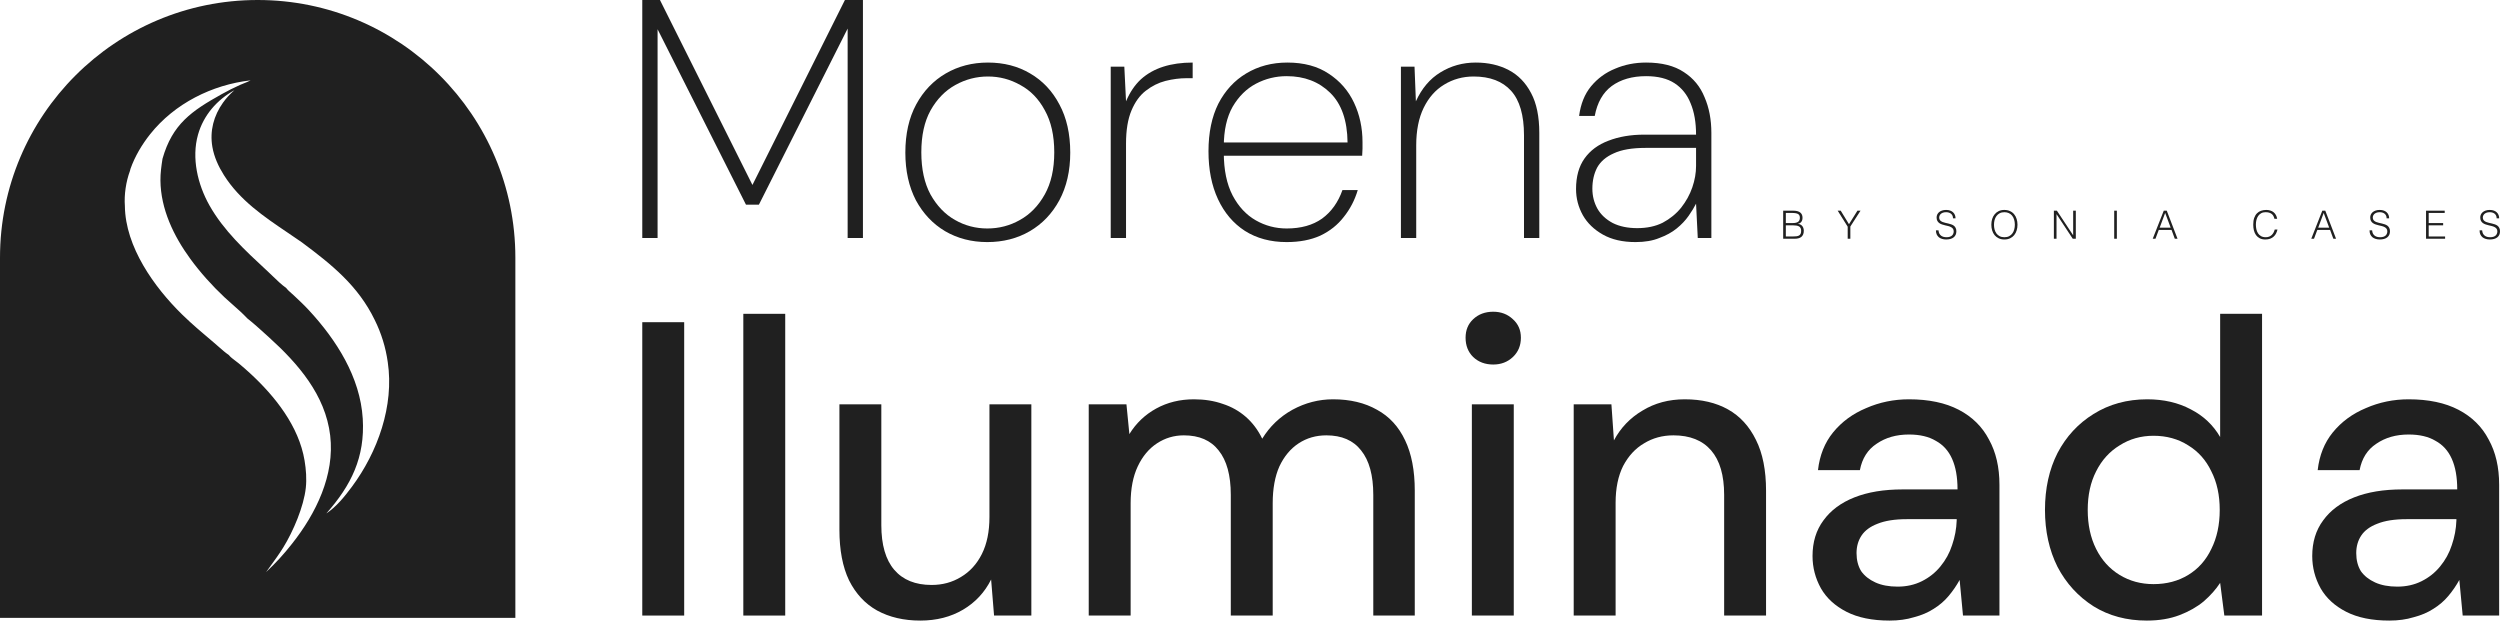
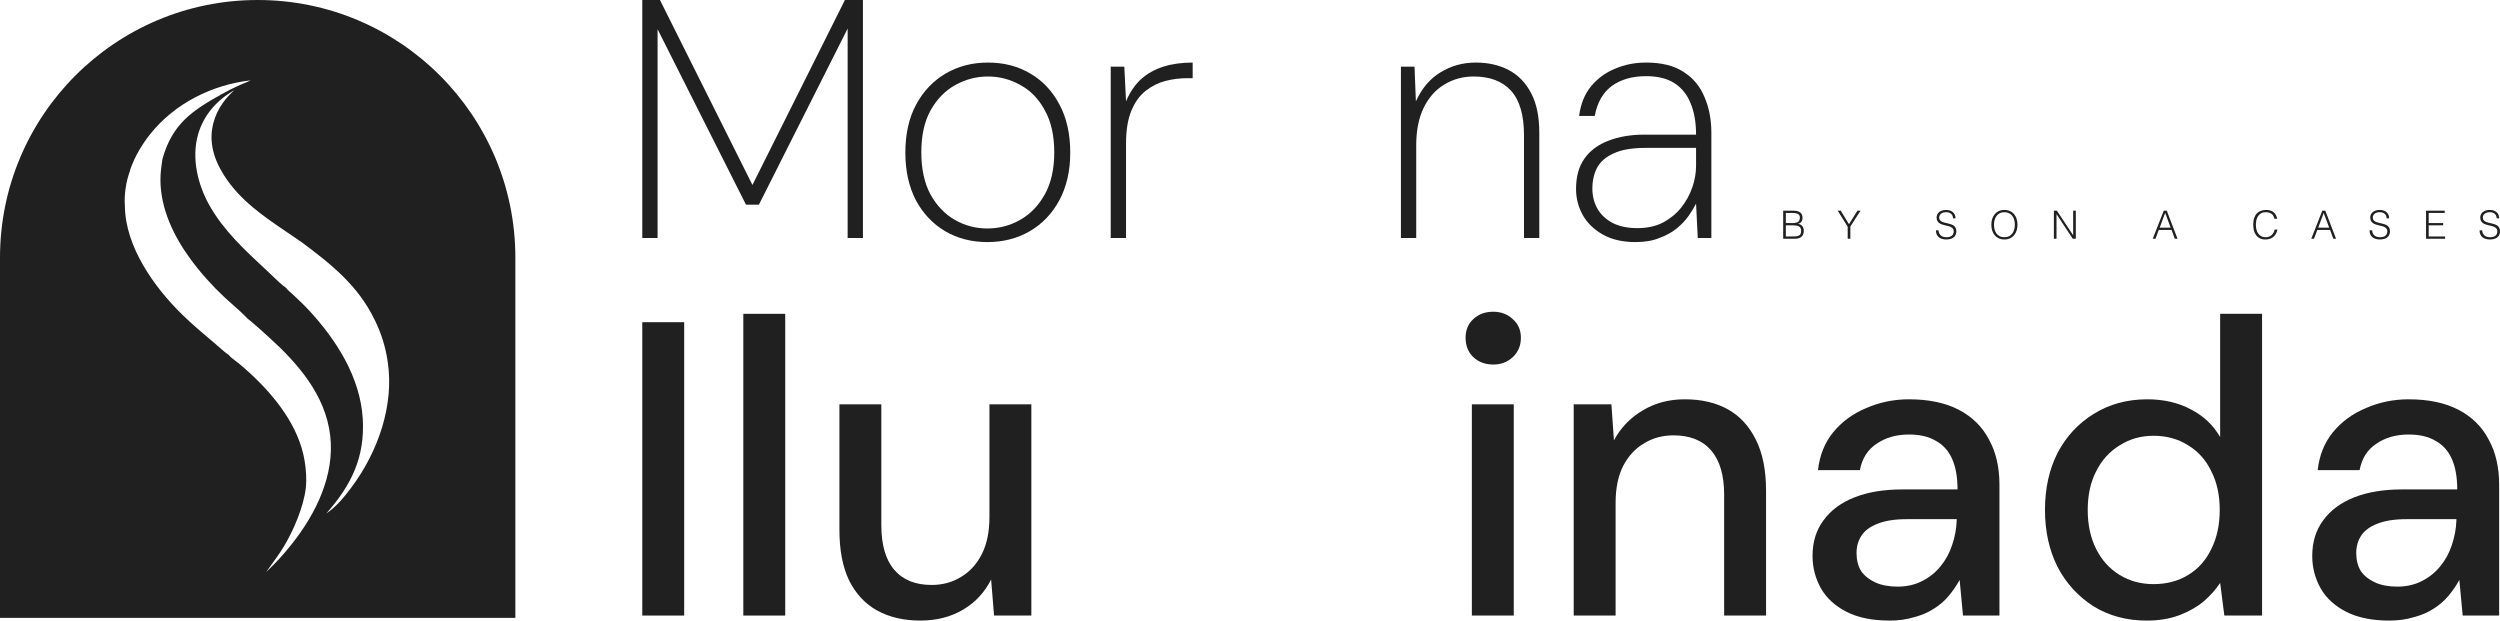
<svg xmlns="http://www.w3.org/2000/svg" width="302" height="75" viewBox="0 0 302 75" fill="none">
  <path d="M77.587 28.75V0H79.723L90.895 22.343L102.066 0H104.243V28.75H102.395V3.45L91.675 24.725H90.114L79.436 3.532V28.75H77.587Z" fill="#202020" />
  <path d="M119.264 29.243C117.375 29.243 115.677 28.805 114.171 27.929C112.693 27.052 111.515 25.807 110.639 24.191C109.79 22.548 109.366 20.632 109.366 18.441C109.366 16.169 109.804 14.225 110.68 12.609C111.556 10.993 112.747 9.748 114.253 8.871C115.759 7.995 117.457 7.557 119.346 7.557C121.263 7.557 122.961 7.995 124.439 8.871C125.945 9.748 127.123 10.993 127.971 12.609C128.848 14.225 129.286 16.169 129.286 18.441C129.286 20.632 128.848 22.548 127.971 24.191C127.095 25.807 125.904 27.052 124.398 27.929C122.892 28.805 121.181 29.243 119.264 29.243ZM119.264 27.6C120.688 27.6 122.002 27.258 123.207 26.573C124.439 25.889 125.439 24.862 126.205 23.493C126.972 22.124 127.355 20.426 127.355 18.4C127.355 16.374 126.972 14.676 126.205 13.307C125.466 11.938 124.48 10.925 123.248 10.268C122.043 9.583 120.743 9.241 119.346 9.241C117.95 9.241 116.636 9.583 115.403 10.268C114.171 10.952 113.172 11.979 112.405 13.348C111.666 14.69 111.296 16.374 111.296 18.4C111.296 20.426 111.666 22.124 112.405 23.493C113.172 24.862 114.158 25.889 115.362 26.573C116.567 27.258 117.868 27.6 119.264 27.6Z" fill="#202020" />
  <path d="M134.175 28.75V8.05H135.818L136.024 12.239C136.489 11.144 137.091 10.254 137.831 9.57C138.597 8.885 139.501 8.379 140.542 8.05C141.582 7.721 142.759 7.557 144.074 7.557V9.446H143.334C142.513 9.446 141.664 9.556 140.788 9.775C139.939 9.994 139.145 10.391 138.406 10.966C137.694 11.514 137.119 12.308 136.681 13.348C136.243 14.389 136.024 15.717 136.024 17.332V28.75H134.175Z" fill="#202020" />
-   <path d="M155.432 29.243C153.488 29.243 151.804 28.791 150.38 27.888C148.984 26.984 147.902 25.711 147.135 24.068C146.369 22.425 145.985 20.495 145.985 18.277C145.985 16.032 146.382 14.115 147.176 12.527C147.998 10.939 149.121 9.72 150.544 8.871C151.996 7.995 153.652 7.557 155.514 7.557C157.513 7.557 159.183 8.009 160.525 8.913C161.866 9.789 162.88 10.952 163.564 12.404C164.249 13.855 164.591 15.443 164.591 17.168C164.591 17.442 164.591 17.702 164.591 17.948C164.591 18.195 164.577 18.482 164.55 18.811H147.3V17.209H162.784C162.756 14.553 162.058 12.554 160.689 11.213C159.32 9.871 157.568 9.2 155.432 9.2C154.118 9.2 152.885 9.501 151.735 10.104C150.585 10.706 149.641 11.637 148.902 12.896C148.19 14.156 147.834 15.758 147.834 17.702V18.441C147.834 20.522 148.19 22.247 148.902 23.616C149.613 24.958 150.544 25.957 151.694 26.614C152.844 27.271 154.09 27.6 155.432 27.6C157.157 27.6 158.581 27.203 159.703 26.409C160.826 25.588 161.647 24.438 162.168 22.959H164.016C163.66 24.164 163.099 25.245 162.332 26.204C161.593 27.162 160.648 27.915 159.498 28.463C158.348 28.983 156.993 29.243 155.432 29.243Z" fill="#202020" />
  <path d="M169.231 28.75V8.05H170.874L171.038 12.239C171.75 10.679 172.735 9.515 173.995 8.748C175.282 7.954 176.706 7.557 178.266 7.557C179.772 7.557 181.1 7.858 182.25 8.461C183.4 9.063 184.304 9.994 184.961 11.254C185.618 12.486 185.947 14.088 185.947 16.059V28.75H184.099V16.346C184.099 13.91 183.578 12.116 182.538 10.966C181.497 9.816 179.991 9.241 178.02 9.241C176.706 9.241 175.515 9.57 174.447 10.227C173.406 10.857 172.585 11.788 171.982 13.02C171.38 14.252 171.079 15.771 171.079 17.579V28.75H169.231Z" fill="#202020" />
  <path d="M197.574 29.243C196.013 29.243 194.699 28.942 193.631 28.339C192.563 27.737 191.755 26.957 191.208 25.998C190.66 25.013 190.386 23.958 190.386 22.836C190.386 21.33 190.728 20.098 191.413 19.139C192.097 18.181 193.056 17.469 194.288 17.004C195.547 16.511 196.999 16.264 198.641 16.264H204.884C204.884 14.786 204.665 13.526 204.227 12.486C203.816 11.445 203.173 10.637 202.297 10.062C201.421 9.488 200.271 9.2 198.847 9.2C197.177 9.2 195.794 9.597 194.699 10.391C193.631 11.185 192.946 12.39 192.645 14.005H190.756C190.947 12.554 191.427 11.363 192.193 10.432C192.987 9.474 193.959 8.762 195.109 8.296C196.259 7.804 197.505 7.557 198.847 7.557C200.736 7.557 202.256 7.941 203.406 8.707C204.556 9.446 205.391 10.46 205.911 11.746C206.459 13.006 206.733 14.444 206.733 16.059V28.75H205.09L204.884 24.602C204.665 25.04 204.364 25.533 203.981 26.081C203.597 26.628 203.118 27.135 202.543 27.6C201.968 28.066 201.27 28.449 200.449 28.75C199.655 29.079 198.696 29.243 197.574 29.243ZM197.779 27.559C198.956 27.559 199.983 27.34 200.859 26.902C201.736 26.436 202.475 25.834 203.077 25.095C203.68 24.328 204.131 23.507 204.433 22.631C204.734 21.754 204.884 20.892 204.884 20.043V17.866H198.765C197.149 17.866 195.876 18.085 194.945 18.523C194.014 18.934 193.343 19.509 192.933 20.248C192.549 20.988 192.358 21.836 192.358 22.795C192.358 23.671 192.563 24.479 192.974 25.218C193.384 25.93 194 26.505 194.822 26.943C195.643 27.354 196.629 27.559 197.779 27.559Z" fill="#202020" />
  <path d="M288.633 74.966C286.541 74.966 284.803 74.612 283.419 73.903C282.035 73.194 281.006 72.249 280.331 71.068C279.656 69.853 279.318 68.554 279.318 67.17C279.318 65.482 279.757 64.048 280.635 62.867C281.512 61.652 282.761 60.724 284.381 60.083C286.001 59.441 287.941 59.121 290.203 59.121H296.834C296.834 57.636 296.615 56.404 296.176 55.425C295.738 54.446 295.079 53.721 294.202 53.248C293.358 52.742 292.278 52.489 290.962 52.489C289.443 52.489 288.144 52.86 287.064 53.602C285.984 54.311 285.309 55.374 285.039 56.792H279.976C280.179 55.003 280.786 53.484 281.799 52.236C282.845 50.953 284.178 49.974 285.798 49.299C287.418 48.591 289.139 48.236 290.962 48.236C293.358 48.236 295.366 48.658 296.986 49.502C298.606 50.346 299.821 51.544 300.631 53.096C301.475 54.615 301.897 56.438 301.897 58.564V74.359H297.493L297.088 70.055C296.716 70.731 296.278 71.372 295.771 71.979C295.265 72.587 294.658 73.11 293.949 73.549C293.274 73.987 292.481 74.325 291.57 74.561C290.692 74.831 289.713 74.966 288.633 74.966ZM289.595 70.865C290.675 70.865 291.654 70.646 292.531 70.207C293.409 69.769 294.151 69.178 294.759 68.436C295.4 67.659 295.873 66.799 296.176 65.854C296.514 64.875 296.699 63.879 296.733 62.867V62.715H290.709C289.258 62.715 288.076 62.901 287.165 63.272C286.288 63.609 285.646 64.082 285.241 64.689C284.836 65.297 284.634 66.006 284.634 66.816C284.634 67.659 284.82 68.385 285.191 68.992C285.596 69.566 286.17 70.022 286.912 70.359C287.655 70.697 288.549 70.865 289.595 70.865Z" fill="#202020" />
  <path d="M259.335 74.966C256.905 74.966 254.762 74.392 252.905 73.245C251.049 72.064 249.598 70.477 248.552 68.486C247.539 66.461 247.033 64.166 247.033 61.601C247.033 59.002 247.539 56.708 248.552 54.716C249.598 52.725 251.049 51.156 252.905 50.008C254.795 48.827 256.955 48.236 259.385 48.236C261.376 48.236 263.131 48.641 264.65 49.451C266.169 50.228 267.35 51.341 268.194 52.792V37.909H273.256V74.359H268.7L268.194 70.41C267.688 71.186 267.03 71.929 266.22 72.637C265.41 73.312 264.431 73.869 263.283 74.308C262.136 74.747 260.82 74.966 259.335 74.966ZM260.145 70.562C261.731 70.562 263.131 70.191 264.346 69.448C265.561 68.706 266.49 67.659 267.131 66.309C267.806 64.959 268.143 63.39 268.143 61.601C268.143 59.812 267.806 58.26 267.131 56.944C266.49 55.594 265.561 54.547 264.346 53.805C263.131 53.029 261.731 52.641 260.145 52.641C258.626 52.641 257.259 53.029 256.044 53.805C254.829 54.547 253.884 55.594 253.209 56.944C252.534 58.26 252.197 59.812 252.197 61.601C252.197 63.39 252.534 64.959 253.209 66.309C253.884 67.659 254.829 68.706 256.044 69.448C257.259 70.191 258.626 70.562 260.145 70.562Z" fill="#202020" />
  <path d="M228.269 74.966C226.177 74.966 224.439 74.612 223.055 73.903C221.671 73.194 220.642 72.249 219.967 71.068C219.292 69.853 218.954 68.554 218.954 67.17C218.954 65.482 219.393 64.048 220.271 62.867C221.148 61.652 222.397 60.724 224.017 60.083C225.637 59.441 227.577 59.121 229.839 59.121H236.47C236.47 57.636 236.251 56.404 235.812 55.425C235.374 54.446 234.715 53.721 233.838 53.248C232.994 52.742 231.914 52.489 230.598 52.489C229.079 52.489 227.78 52.86 226.7 53.602C225.62 54.311 224.945 55.374 224.675 56.792H219.612C219.815 55.003 220.422 53.484 221.435 52.236C222.481 50.953 223.814 49.974 225.434 49.299C227.054 48.591 228.776 48.236 230.598 48.236C232.994 48.236 235.002 48.658 236.622 49.502C238.242 50.346 239.457 51.544 240.267 53.096C241.111 54.615 241.533 56.438 241.533 58.564V74.359H237.129L236.724 70.055C236.352 70.731 235.914 71.372 235.407 71.979C234.901 72.587 234.294 73.11 233.585 73.549C232.91 73.987 232.117 74.325 231.206 74.561C230.328 74.831 229.349 74.966 228.269 74.966ZM229.231 70.865C230.311 70.865 231.29 70.646 232.167 70.207C233.045 69.769 233.787 69.178 234.395 68.436C235.036 67.659 235.509 66.799 235.812 65.854C236.15 64.875 236.335 63.879 236.369 62.867V62.715H230.345C228.894 62.715 227.712 62.901 226.801 63.272C225.924 63.609 225.282 64.082 224.877 64.689C224.472 65.297 224.27 66.006 224.27 66.816C224.27 67.659 224.456 68.385 224.827 68.992C225.232 69.566 225.806 70.022 226.548 70.359C227.291 70.697 228.185 70.865 229.231 70.865Z" fill="#202020" />
  <path d="M190.103 74.359V48.844H194.659L194.963 53.197C195.773 51.679 196.92 50.481 198.405 49.603C199.89 48.692 201.594 48.236 203.518 48.236C205.543 48.236 207.281 48.641 208.733 49.451C210.184 50.261 211.314 51.493 212.124 53.147C212.934 54.767 213.339 56.809 213.339 59.273V74.359H208.277V59.779C208.277 57.416 207.754 55.627 206.708 54.413C205.661 53.197 204.143 52.59 202.151 52.59C200.835 52.59 199.654 52.911 198.608 53.552C197.561 54.159 196.718 55.071 196.076 56.286C195.469 57.501 195.165 58.986 195.165 60.741V74.359H190.103Z" fill="#202020" />
  <path d="M177.801 74.359V48.844H182.863V74.359H177.801ZM180.383 44.035C179.404 44.035 178.594 43.731 177.953 43.123C177.345 42.516 177.042 41.739 177.042 40.794C177.042 39.883 177.345 39.141 177.953 38.567C178.594 37.959 179.404 37.656 180.383 37.656C181.328 37.656 182.121 37.959 182.762 38.567C183.403 39.141 183.724 39.883 183.724 40.794C183.724 41.739 183.403 42.516 182.762 43.123C182.121 43.731 181.328 44.035 180.383 44.035Z" fill="#202020" />
-   <path d="M131.518 74.359V48.844H136.075L136.429 52.438C137.239 51.122 138.319 50.093 139.669 49.35C141.019 48.608 142.538 48.236 144.225 48.236C145.508 48.236 146.672 48.422 147.718 48.793C148.765 49.131 149.693 49.654 150.503 50.362C151.313 51.071 151.971 51.949 152.477 52.995C153.388 51.51 154.603 50.346 156.122 49.502C157.675 48.658 159.311 48.236 161.033 48.236C163.091 48.236 164.863 48.658 166.348 49.502C167.833 50.312 168.964 51.544 169.74 53.197C170.516 54.818 170.904 56.843 170.904 59.273V74.359H165.893V59.779C165.893 57.416 165.403 55.627 164.424 54.413C163.48 53.197 162.079 52.59 160.223 52.59C158.974 52.59 157.86 52.911 156.881 53.552C155.903 54.193 155.126 55.121 154.553 56.336C154.013 57.551 153.743 59.036 153.743 60.791V74.359H148.68V59.779C148.68 57.416 148.191 55.627 147.212 54.413C146.267 53.197 144.867 52.59 143.01 52.59C141.829 52.59 140.749 52.911 139.77 53.552C138.792 54.193 138.015 55.121 137.442 56.336C136.868 57.551 136.581 59.036 136.581 60.791V74.359H131.518Z" fill="#202020" />
  <path d="M111.172 74.966C109.18 74.966 107.442 74.561 105.957 73.751C104.506 72.941 103.376 71.726 102.566 70.106C101.789 68.486 101.401 66.444 101.401 63.981V48.844H106.464V63.424C106.464 65.82 106.987 67.626 108.033 68.841C109.079 70.055 110.581 70.663 112.539 70.663C113.855 70.663 115.036 70.342 116.082 69.701C117.162 69.06 118.006 68.132 118.614 66.917C119.221 65.702 119.525 64.217 119.525 62.462V48.844H124.587V74.359H120.082L119.727 70.005C118.951 71.557 117.82 72.772 116.335 73.65C114.85 74.527 113.129 74.966 111.172 74.966Z" fill="#202020" />
  <path d="M89.793 74.359V37.909H94.855V74.359H89.793Z" fill="#202020" />
  <path d="M77.587 74.359V38.921H82.65V74.359H77.587Z" fill="#202020" />
  <path fill-rule="evenodd" clip-rule="evenodd" d="M31.128 0C13.936 0 0 13.936 0 31.128V74.64H62.256V31.128C62.256 13.936 48.319 0 31.128 0ZM32.479 40.734C35.998 43.919 39.305 47.702 39.887 52.606V52.606C40.455 57.388 38.169 62.038 35.273 65.69C34.796 66.3 34.296 66.891 33.773 67.462C33.25 68.033 32.705 68.582 32.139 69.111C32.286 68.907 32.434 68.704 32.582 68.501L32.582 68.501L32.582 68.5L32.583 68.5C33.148 67.725 33.714 66.948 34.219 66.132C35.42 64.188 36.694 61.203 36.941 58.936C37.058 57.858 36.971 56.712 36.794 55.643C36.107 51.496 33.232 47.877 30.216 45.1C29.758 44.675 29.287 44.264 28.805 43.868C28.701 43.783 28.582 43.694 28.458 43.602C28.159 43.378 27.833 43.135 27.637 42.883C27.206 42.59 26.802 42.233 26.404 41.88C26.226 41.723 26.05 41.567 25.873 41.418C24.548 40.304 23.239 39.202 22 37.991C18.627 34.691 15.141 29.811 15.086 24.894C14.982 23.519 15.221 21.934 15.7 20.643L15.761 20.401C16.291 18.895 17.152 17.448 18.147 16.199C21.084 12.511 25.616 10.236 30.27 9.707C30.024 9.845 29.751 9.952 29.48 10.059C29.323 10.121 29.167 10.182 29.018 10.249C28.249 10.592 27.499 10.97 26.767 11.383C23.149 13.401 20.821 14.991 19.63 19.18C19.495 20.052 19.372 20.91 19.381 21.795C19.412 25.255 20.981 28.514 22.982 31.258C24.179 32.899 25.631 34.519 27.112 35.906C27.435 36.209 27.772 36.505 28.11 36.802C28.716 37.336 29.326 37.872 29.866 38.453C30.647 39.072 31.398 39.753 32.139 40.426C32.252 40.529 32.366 40.632 32.479 40.734ZM32.945 33.36C33.469 33.867 34.022 34.403 34.572 34.788C34.745 35.022 34.999 35.245 35.239 35.456L35.239 35.456C35.333 35.539 35.426 35.62 35.51 35.699L35.527 35.715C36.136 36.286 36.739 36.852 37.307 37.466C40.631 41.052 43.515 45.56 43.82 50.572C44.103 55.237 42.43 58.628 39.417 62.026C40.624 61.231 41.645 59.964 42.503 58.809C45.625 54.606 47.627 49.026 46.842 43.75C46.78 43.307 46.7 42.866 46.603 42.429C46.506 41.991 46.391 41.559 46.258 41.131C46.126 40.703 45.976 40.281 45.81 39.865C45.644 39.449 45.461 39.04 45.261 38.639C43.262 34.515 40.052 31.942 36.453 29.266C35.901 28.881 35.343 28.504 34.786 28.128C31.872 26.161 28.974 24.204 27.048 21.153C26.391 20.111 25.868 18.973 25.656 17.753C25.321 15.824 25.814 13.979 26.944 12.394C27.346 11.831 27.798 11.354 28.316 10.896C26.204 12.065 24.581 13.925 23.92 16.267C23.12 19.099 23.883 22.288 25.293 24.795C27.005 27.841 29.611 30.255 32.152 32.608L32.368 32.808C32.555 32.982 32.748 33.169 32.945 33.36Z" fill="#202020" />
  <path d="M215.728 28.567H216.543C216.719 28.567 216.871 28.559 217 28.544C217.132 28.528 217.24 28.497 217.325 28.449C217.409 28.399 217.472 28.33 217.513 28.242C217.557 28.151 217.579 28.032 217.579 27.884C217.579 27.743 217.555 27.63 217.508 27.545C217.461 27.457 217.394 27.39 217.306 27.343C217.218 27.296 217.113 27.264 216.99 27.249C216.868 27.23 216.731 27.22 216.581 27.22H215.728V28.567ZM215.728 26.947H216.538C216.705 26.947 216.844 26.933 216.957 26.905C217.07 26.877 217.161 26.836 217.231 26.782C217.3 26.726 217.348 26.658 217.377 26.58C217.408 26.498 217.424 26.406 217.424 26.302C217.424 26.195 217.406 26.106 217.372 26.034C217.337 25.958 217.282 25.899 217.207 25.855C217.132 25.808 217.033 25.775 216.91 25.756C216.791 25.734 216.644 25.723 216.468 25.723H215.728V26.947ZM215.408 28.84V25.45H216.633C216.83 25.45 217 25.47 217.141 25.511C217.282 25.552 217.397 25.61 217.485 25.685C217.576 25.761 217.642 25.852 217.683 25.958C217.723 26.062 217.744 26.177 217.744 26.302C217.744 26.421 217.728 26.525 217.697 26.613C217.665 26.698 217.625 26.77 217.574 26.829C217.524 26.886 217.466 26.932 217.4 26.966C217.337 26.997 217.271 27.02 217.202 27.032V27.041C217.438 27.076 217.612 27.169 217.725 27.319C217.841 27.47 217.899 27.658 217.899 27.884C217.899 28.06 217.871 28.209 217.814 28.332C217.761 28.454 217.686 28.553 217.588 28.628C217.491 28.704 217.373 28.759 217.235 28.793C217.1 28.825 216.953 28.84 216.793 28.84H215.408Z" fill="#202020" />
  <path d="M223.357 27.084L224.379 25.45H224.751L223.522 27.362V28.84H223.201V27.385L221.991 25.45H222.359L223.357 27.084Z" fill="#202020" />
  <path d="M234.172 27.828C234.184 27.979 234.217 28.107 234.27 28.214C234.327 28.317 234.398 28.402 234.482 28.468C234.57 28.534 234.671 28.583 234.784 28.614C234.897 28.642 235.018 28.657 235.146 28.657C235.297 28.657 235.427 28.638 235.537 28.6C235.647 28.562 235.736 28.512 235.806 28.449C235.875 28.384 235.925 28.308 235.956 28.223C235.991 28.139 236.008 28.049 236.008 27.955C236.008 27.823 235.978 27.716 235.919 27.635C235.859 27.553 235.78 27.487 235.683 27.437C235.589 27.384 235.479 27.341 235.353 27.31C235.231 27.278 235.104 27.249 234.972 27.22C234.843 27.189 234.716 27.153 234.591 27.112C234.468 27.071 234.358 27.016 234.261 26.947C234.167 26.878 234.09 26.79 234.03 26.684C233.971 26.574 233.941 26.436 233.941 26.269C233.941 26.153 233.964 26.04 234.011 25.93C234.062 25.82 234.134 25.723 234.228 25.638C234.325 25.553 234.446 25.486 234.591 25.436C234.735 25.386 234.901 25.36 235.09 25.36C235.281 25.36 235.448 25.387 235.589 25.44C235.733 25.494 235.853 25.567 235.947 25.662C236.041 25.753 236.112 25.86 236.159 25.982C236.206 26.104 236.229 26.235 236.229 26.373H235.923C235.923 26.244 235.9 26.133 235.853 26.038C235.809 25.944 235.747 25.867 235.669 25.808C235.59 25.748 235.501 25.704 235.401 25.676C235.3 25.648 235.196 25.634 235.09 25.634C234.927 25.634 234.788 25.657 234.675 25.704C234.565 25.748 234.478 25.806 234.412 25.878C234.346 25.951 234.3 26.031 234.275 26.119C234.25 26.206 234.245 26.294 234.261 26.382C234.28 26.492 234.324 26.58 234.393 26.646C234.462 26.712 234.547 26.767 234.647 26.811C234.748 26.852 234.857 26.886 234.977 26.914C235.099 26.939 235.223 26.968 235.349 26.999C235.474 27.027 235.595 27.062 235.711 27.103C235.831 27.143 235.936 27.198 236.027 27.267C236.118 27.337 236.19 27.426 236.243 27.536C236.3 27.643 236.328 27.778 236.328 27.941C236.328 28.255 236.22 28.498 236.003 28.671C235.787 28.843 235.482 28.93 235.09 28.93C234.914 28.93 234.751 28.906 234.6 28.859C234.449 28.815 234.319 28.748 234.209 28.657C234.099 28.562 234.013 28.448 233.95 28.313C233.891 28.175 233.861 28.013 233.861 27.828H234.172Z" fill="#202020" />
  <path d="M240.554 27.15C240.554 26.902 240.587 26.669 240.653 26.453C240.722 26.236 240.822 26.048 240.954 25.888C241.086 25.724 241.249 25.596 241.444 25.502C241.638 25.407 241.863 25.36 242.117 25.36C242.381 25.36 242.611 25.407 242.809 25.502C243.01 25.593 243.176 25.72 243.308 25.883C243.443 26.043 243.544 26.233 243.61 26.453C243.679 26.669 243.713 26.902 243.713 27.15C243.713 27.395 243.679 27.625 243.61 27.842C243.544 28.055 243.445 28.244 243.313 28.407C243.181 28.567 243.016 28.694 242.819 28.788C242.621 28.883 242.392 28.93 242.131 28.93C241.871 28.93 241.641 28.883 241.444 28.788C241.246 28.694 241.081 28.567 240.949 28.407C240.817 28.244 240.718 28.055 240.653 27.842C240.587 27.625 240.554 27.395 240.554 27.15ZM242.136 28.657C242.356 28.657 242.544 28.616 242.701 28.534C242.861 28.449 242.991 28.338 243.092 28.2C243.195 28.062 243.271 27.902 243.318 27.72C243.368 27.537 243.393 27.348 243.393 27.15C243.393 26.914 243.363 26.704 243.304 26.519C243.247 26.33 243.164 26.17 243.054 26.038C242.944 25.907 242.811 25.806 242.654 25.737C242.497 25.668 242.321 25.634 242.126 25.634C241.91 25.634 241.721 25.676 241.561 25.761C241.404 25.845 241.274 25.958 241.17 26.1C241.07 26.238 240.995 26.398 240.944 26.58C240.897 26.762 240.874 26.952 240.874 27.15C240.874 27.351 240.897 27.542 240.944 27.724C240.995 27.906 241.07 28.066 241.17 28.204C241.274 28.343 241.404 28.453 241.561 28.534C241.721 28.616 241.913 28.657 242.136 28.657Z" fill="#202020" />
  <path d="M248.438 25.883H248.428V28.84H248.108V25.45H248.471L250.43 28.412H250.439V25.45H250.759V28.84H250.387L248.438 25.883Z" fill="#202020" />
-   <path d="M255.396 28.84V25.45H255.716V28.84H255.396Z" fill="#202020" />
  <path d="M260.05 28.84L261.383 25.45H261.745L263.045 28.84H262.715L262.324 27.776H260.78L260.38 28.84H260.05ZM260.888 27.503H262.216L261.552 25.723L260.888 27.503Z" fill="#202020" />
  <path d="M274.753 26.434C274.687 26.145 274.564 25.939 274.385 25.817C274.206 25.695 273.973 25.634 273.684 25.634C273.48 25.634 273.304 25.674 273.156 25.756C273.009 25.837 272.886 25.947 272.789 26.085C272.695 26.224 272.624 26.384 272.577 26.566C272.533 26.745 272.511 26.935 272.511 27.136C272.511 27.324 272.53 27.509 272.568 27.691C272.609 27.873 272.675 28.037 272.766 28.181C272.857 28.322 272.979 28.437 273.133 28.525C273.287 28.613 273.48 28.657 273.712 28.657C273.856 28.657 273.988 28.633 274.108 28.586C274.227 28.539 274.33 28.474 274.418 28.393C274.509 28.308 274.585 28.209 274.644 28.096C274.707 27.983 274.754 27.859 274.786 27.724H275.12C275.082 27.887 275.027 28.043 274.955 28.19C274.883 28.335 274.787 28.462 274.668 28.572C274.552 28.682 274.409 28.77 274.239 28.835C274.073 28.898 273.877 28.93 273.651 28.93C273.39 28.93 273.167 28.883 272.982 28.788C272.797 28.691 272.645 28.561 272.525 28.398C272.409 28.234 272.324 28.046 272.271 27.832C272.218 27.616 272.191 27.387 272.191 27.145C272.191 26.822 272.23 26.547 272.309 26.321C272.39 26.095 272.502 25.911 272.643 25.77C272.784 25.626 272.951 25.522 273.142 25.459C273.334 25.393 273.543 25.36 273.769 25.36C273.941 25.36 274.101 25.384 274.249 25.431C274.4 25.475 274.531 25.542 274.644 25.634C274.761 25.724 274.855 25.837 274.927 25.973C275.002 26.104 275.054 26.258 275.082 26.434H274.753Z" fill="#202020" />
  <path d="M279.201 28.84L280.534 25.45H280.896L282.196 28.84H281.866L281.476 27.776H279.931L279.531 28.84H279.201ZM280.039 27.503H281.367L280.703 25.723L280.039 27.503Z" fill="#202020" />
  <path d="M286.552 27.828C286.564 27.979 286.597 28.107 286.651 28.214C286.707 28.317 286.778 28.402 286.862 28.468C286.95 28.534 287.051 28.583 287.164 28.614C287.277 28.642 287.398 28.657 287.526 28.657C287.677 28.657 287.807 28.638 287.917 28.6C288.027 28.562 288.117 28.512 288.186 28.449C288.255 28.384 288.305 28.308 288.336 28.223C288.371 28.139 288.388 28.049 288.388 27.955C288.388 27.823 288.358 27.716 288.299 27.635C288.239 27.553 288.161 27.487 288.063 27.437C287.969 27.384 287.859 27.341 287.734 27.31C287.611 27.278 287.484 27.249 287.352 27.22C287.223 27.189 287.096 27.153 286.971 27.112C286.848 27.071 286.738 27.016 286.641 26.947C286.547 26.878 286.47 26.79 286.41 26.684C286.351 26.574 286.321 26.436 286.321 26.269C286.321 26.153 286.344 26.04 286.392 25.93C286.442 25.82 286.514 25.723 286.608 25.638C286.706 25.553 286.826 25.486 286.971 25.436C287.115 25.386 287.282 25.36 287.47 25.36C287.661 25.36 287.828 25.387 287.969 25.44C288.113 25.494 288.233 25.567 288.327 25.662C288.421 25.753 288.492 25.86 288.539 25.982C288.586 26.104 288.609 26.235 288.609 26.373H288.303C288.303 26.244 288.28 26.133 288.233 26.038C288.189 25.944 288.128 25.867 288.049 25.808C287.971 25.748 287.881 25.704 287.781 25.676C287.68 25.648 287.577 25.634 287.47 25.634C287.307 25.634 287.169 25.657 287.056 25.704C286.946 25.748 286.858 25.806 286.792 25.878C286.726 25.951 286.68 26.031 286.655 26.119C286.63 26.206 286.625 26.294 286.641 26.382C286.66 26.492 286.704 26.58 286.773 26.646C286.842 26.712 286.927 26.767 287.027 26.811C287.128 26.852 287.238 26.886 287.357 26.914C287.479 26.939 287.603 26.968 287.729 26.999C287.854 27.027 287.975 27.062 288.091 27.103C288.211 27.143 288.316 27.198 288.407 27.267C288.498 27.337 288.57 27.426 288.624 27.536C288.68 27.643 288.708 27.778 288.708 27.941C288.708 28.255 288.6 28.498 288.383 28.671C288.167 28.843 287.862 28.93 287.47 28.93C287.294 28.93 287.131 28.906 286.98 28.859C286.83 28.815 286.699 28.748 286.589 28.657C286.479 28.562 286.393 28.448 286.33 28.313C286.271 28.175 286.241 28.013 286.241 27.828H286.552Z" fill="#202020" />
  <path d="M293.066 28.84V25.45H295.321V25.723H293.386V26.947H295.133V27.22H293.386V28.567H295.368V28.84H293.066Z" fill="#202020" />
  <path d="M299.843 27.828C299.856 27.979 299.889 28.107 299.942 28.214C299.999 28.317 300.069 28.402 300.154 28.468C300.242 28.534 300.342 28.583 300.455 28.614C300.568 28.642 300.689 28.657 300.818 28.657C300.969 28.657 301.099 28.638 301.209 28.6C301.319 28.562 301.408 28.512 301.477 28.449C301.546 28.384 301.597 28.308 301.628 28.223C301.663 28.139 301.68 28.049 301.68 27.955C301.68 27.823 301.65 27.716 301.59 27.635C301.531 27.553 301.452 27.487 301.355 27.437C301.261 27.384 301.151 27.341 301.025 27.31C300.903 27.278 300.776 27.249 300.644 27.22C300.515 27.189 300.388 27.153 300.262 27.112C300.14 27.071 300.03 27.016 299.933 26.947C299.839 26.878 299.762 26.79 299.702 26.684C299.642 26.574 299.613 26.436 299.613 26.269C299.613 26.153 299.636 26.04 299.683 25.93C299.733 25.82 299.806 25.723 299.9 25.638C299.997 25.553 300.118 25.486 300.262 25.436C300.407 25.386 300.573 25.36 300.762 25.36C300.953 25.36 301.119 25.387 301.261 25.44C301.405 25.494 301.524 25.567 301.619 25.662C301.713 25.753 301.783 25.86 301.83 25.982C301.878 26.104 301.901 26.235 301.901 26.373H301.595C301.595 26.244 301.571 26.133 301.524 26.038C301.48 25.944 301.419 25.867 301.341 25.808C301.262 25.748 301.173 25.704 301.072 25.676C300.972 25.648 300.868 25.634 300.762 25.634C300.598 25.634 300.46 25.657 300.347 25.704C300.237 25.748 300.149 25.806 300.083 25.878C300.018 25.951 299.972 26.031 299.947 26.119C299.922 26.206 299.917 26.294 299.933 26.382C299.952 26.492 299.996 26.58 300.065 26.646C300.134 26.712 300.218 26.767 300.319 26.811C300.419 26.852 300.529 26.886 300.649 26.914C300.771 26.939 300.895 26.968 301.021 26.999C301.146 27.027 301.267 27.062 301.383 27.103C301.502 27.143 301.608 27.198 301.699 27.267C301.79 27.337 301.862 27.426 301.915 27.536C301.972 27.643 302 27.778 302 27.941C302 28.255 301.892 28.498 301.675 28.671C301.458 28.843 301.154 28.93 300.762 28.93C300.586 28.93 300.423 28.906 300.272 28.859C300.121 28.815 299.991 28.748 299.881 28.657C299.771 28.562 299.685 28.448 299.622 28.313C299.562 28.175 299.533 28.013 299.533 27.828H299.843Z" fill="#202020" />
</svg>